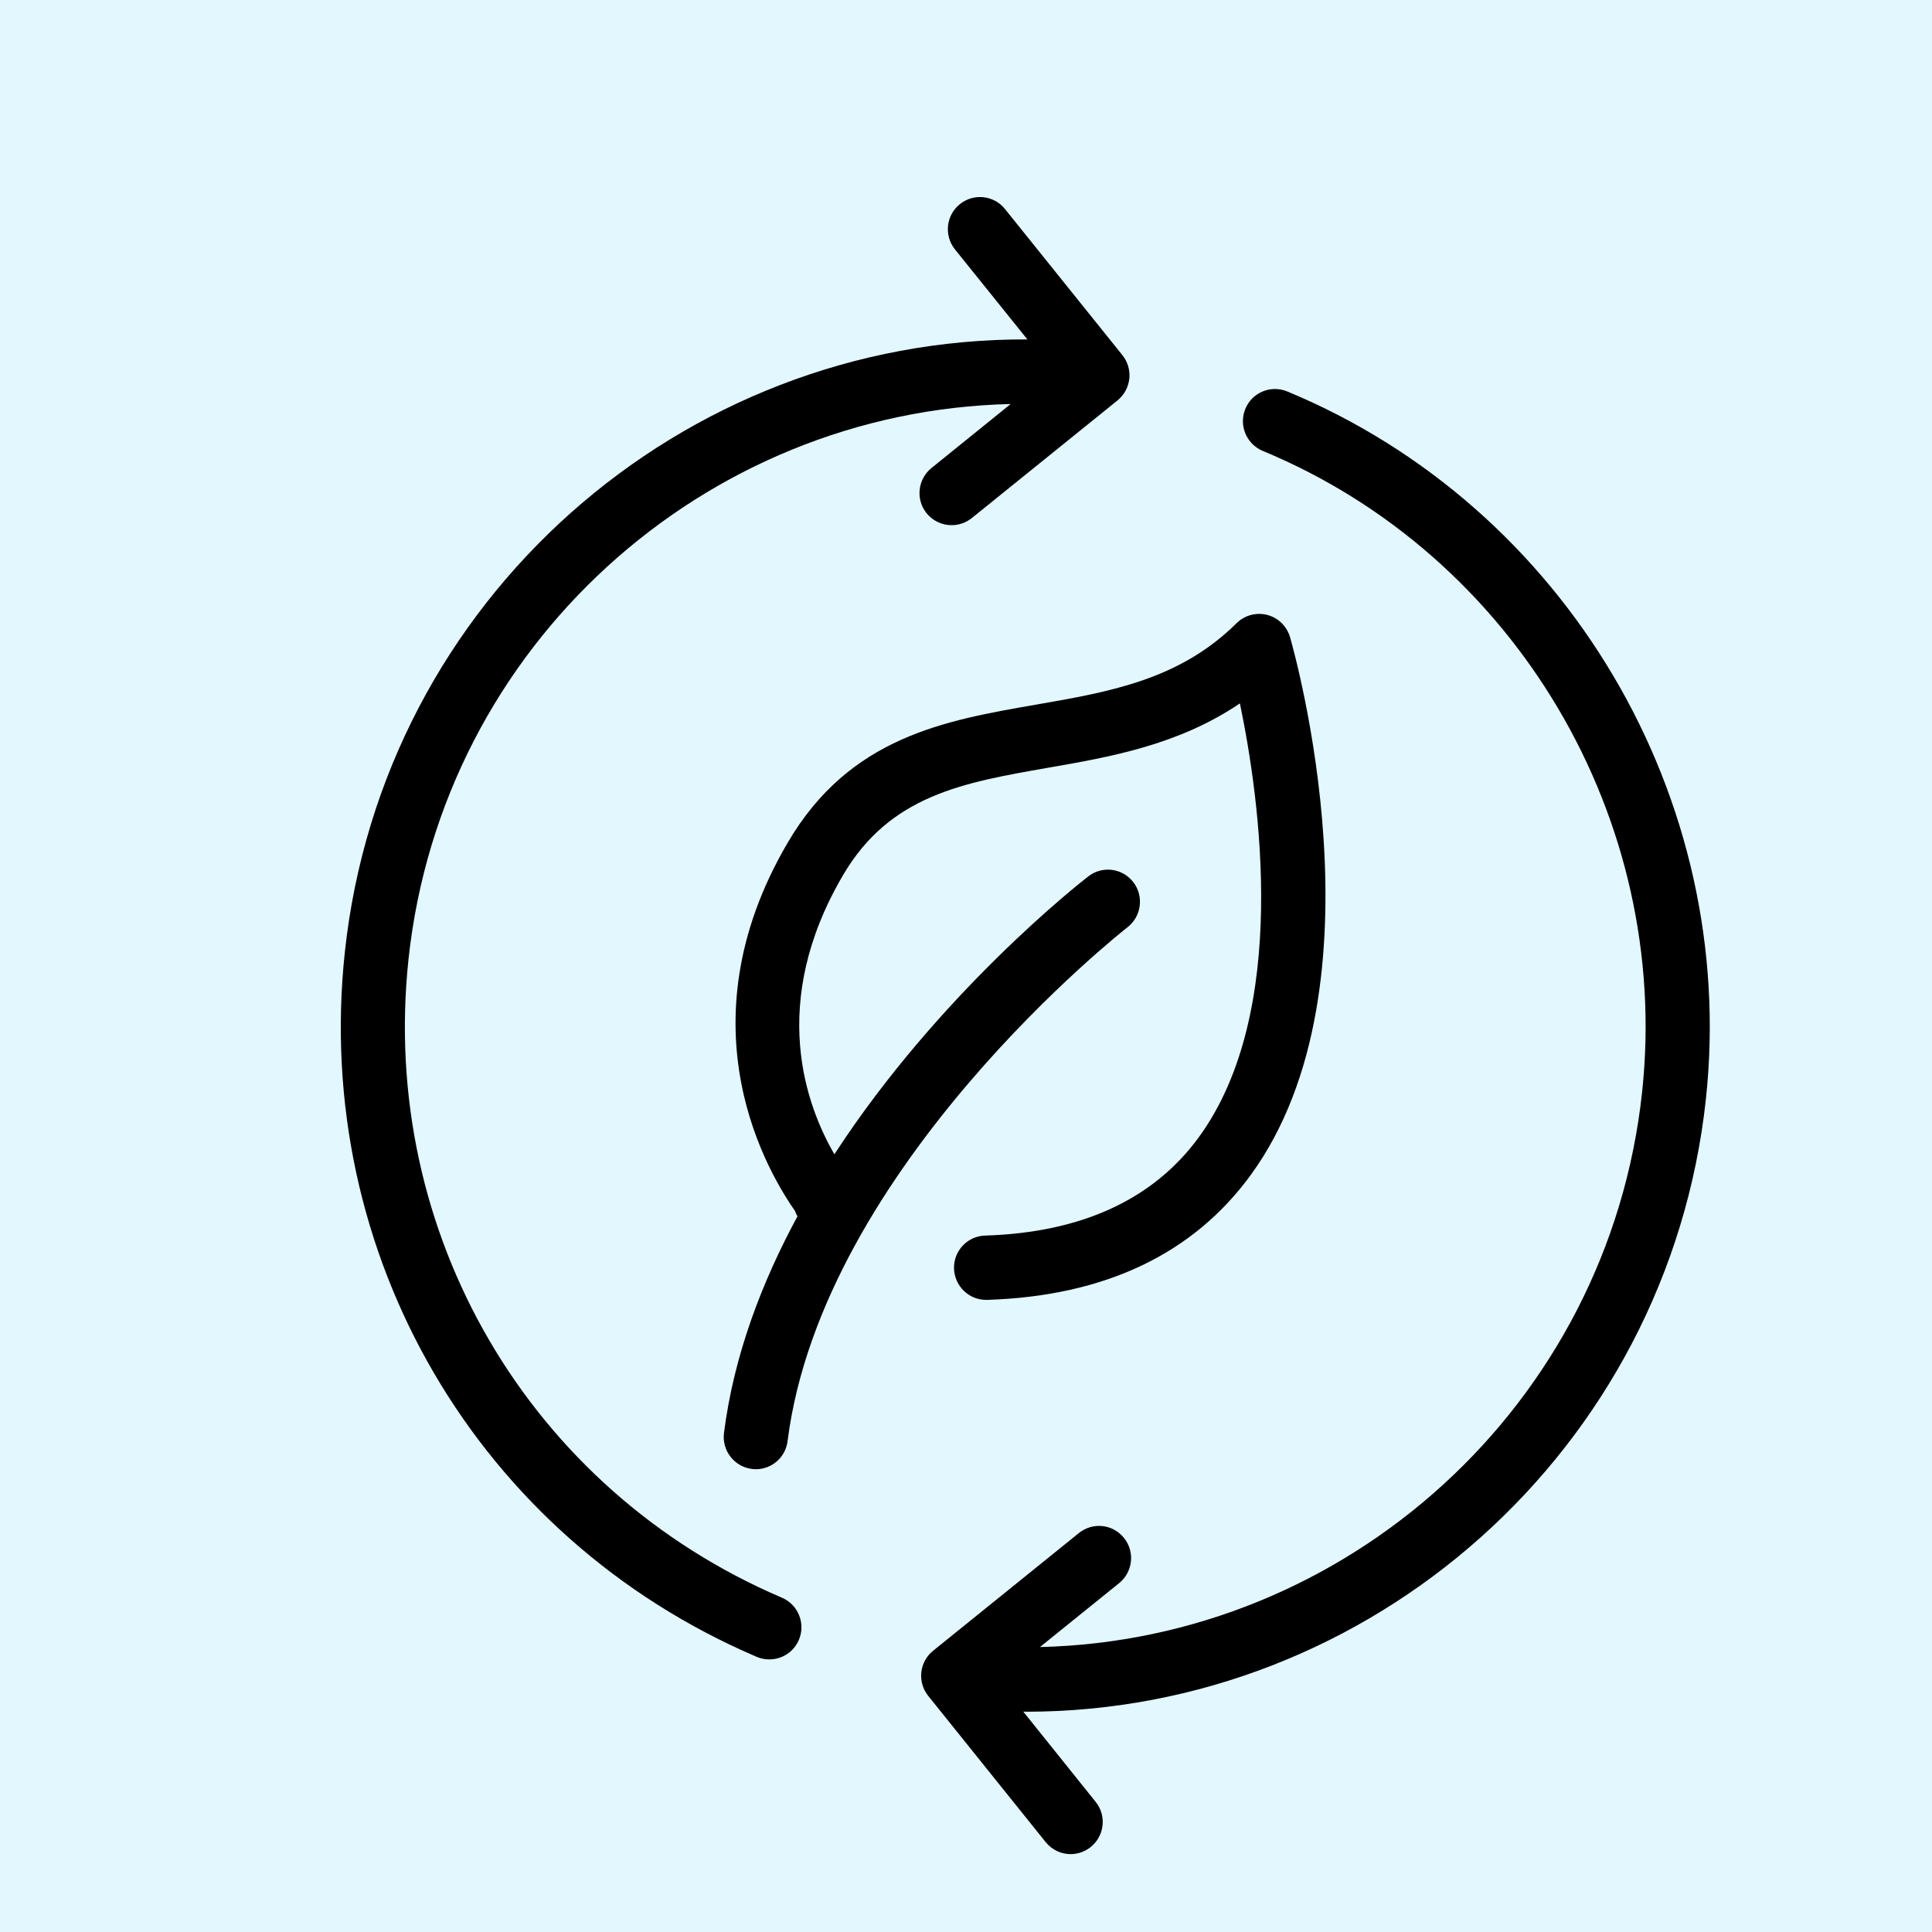
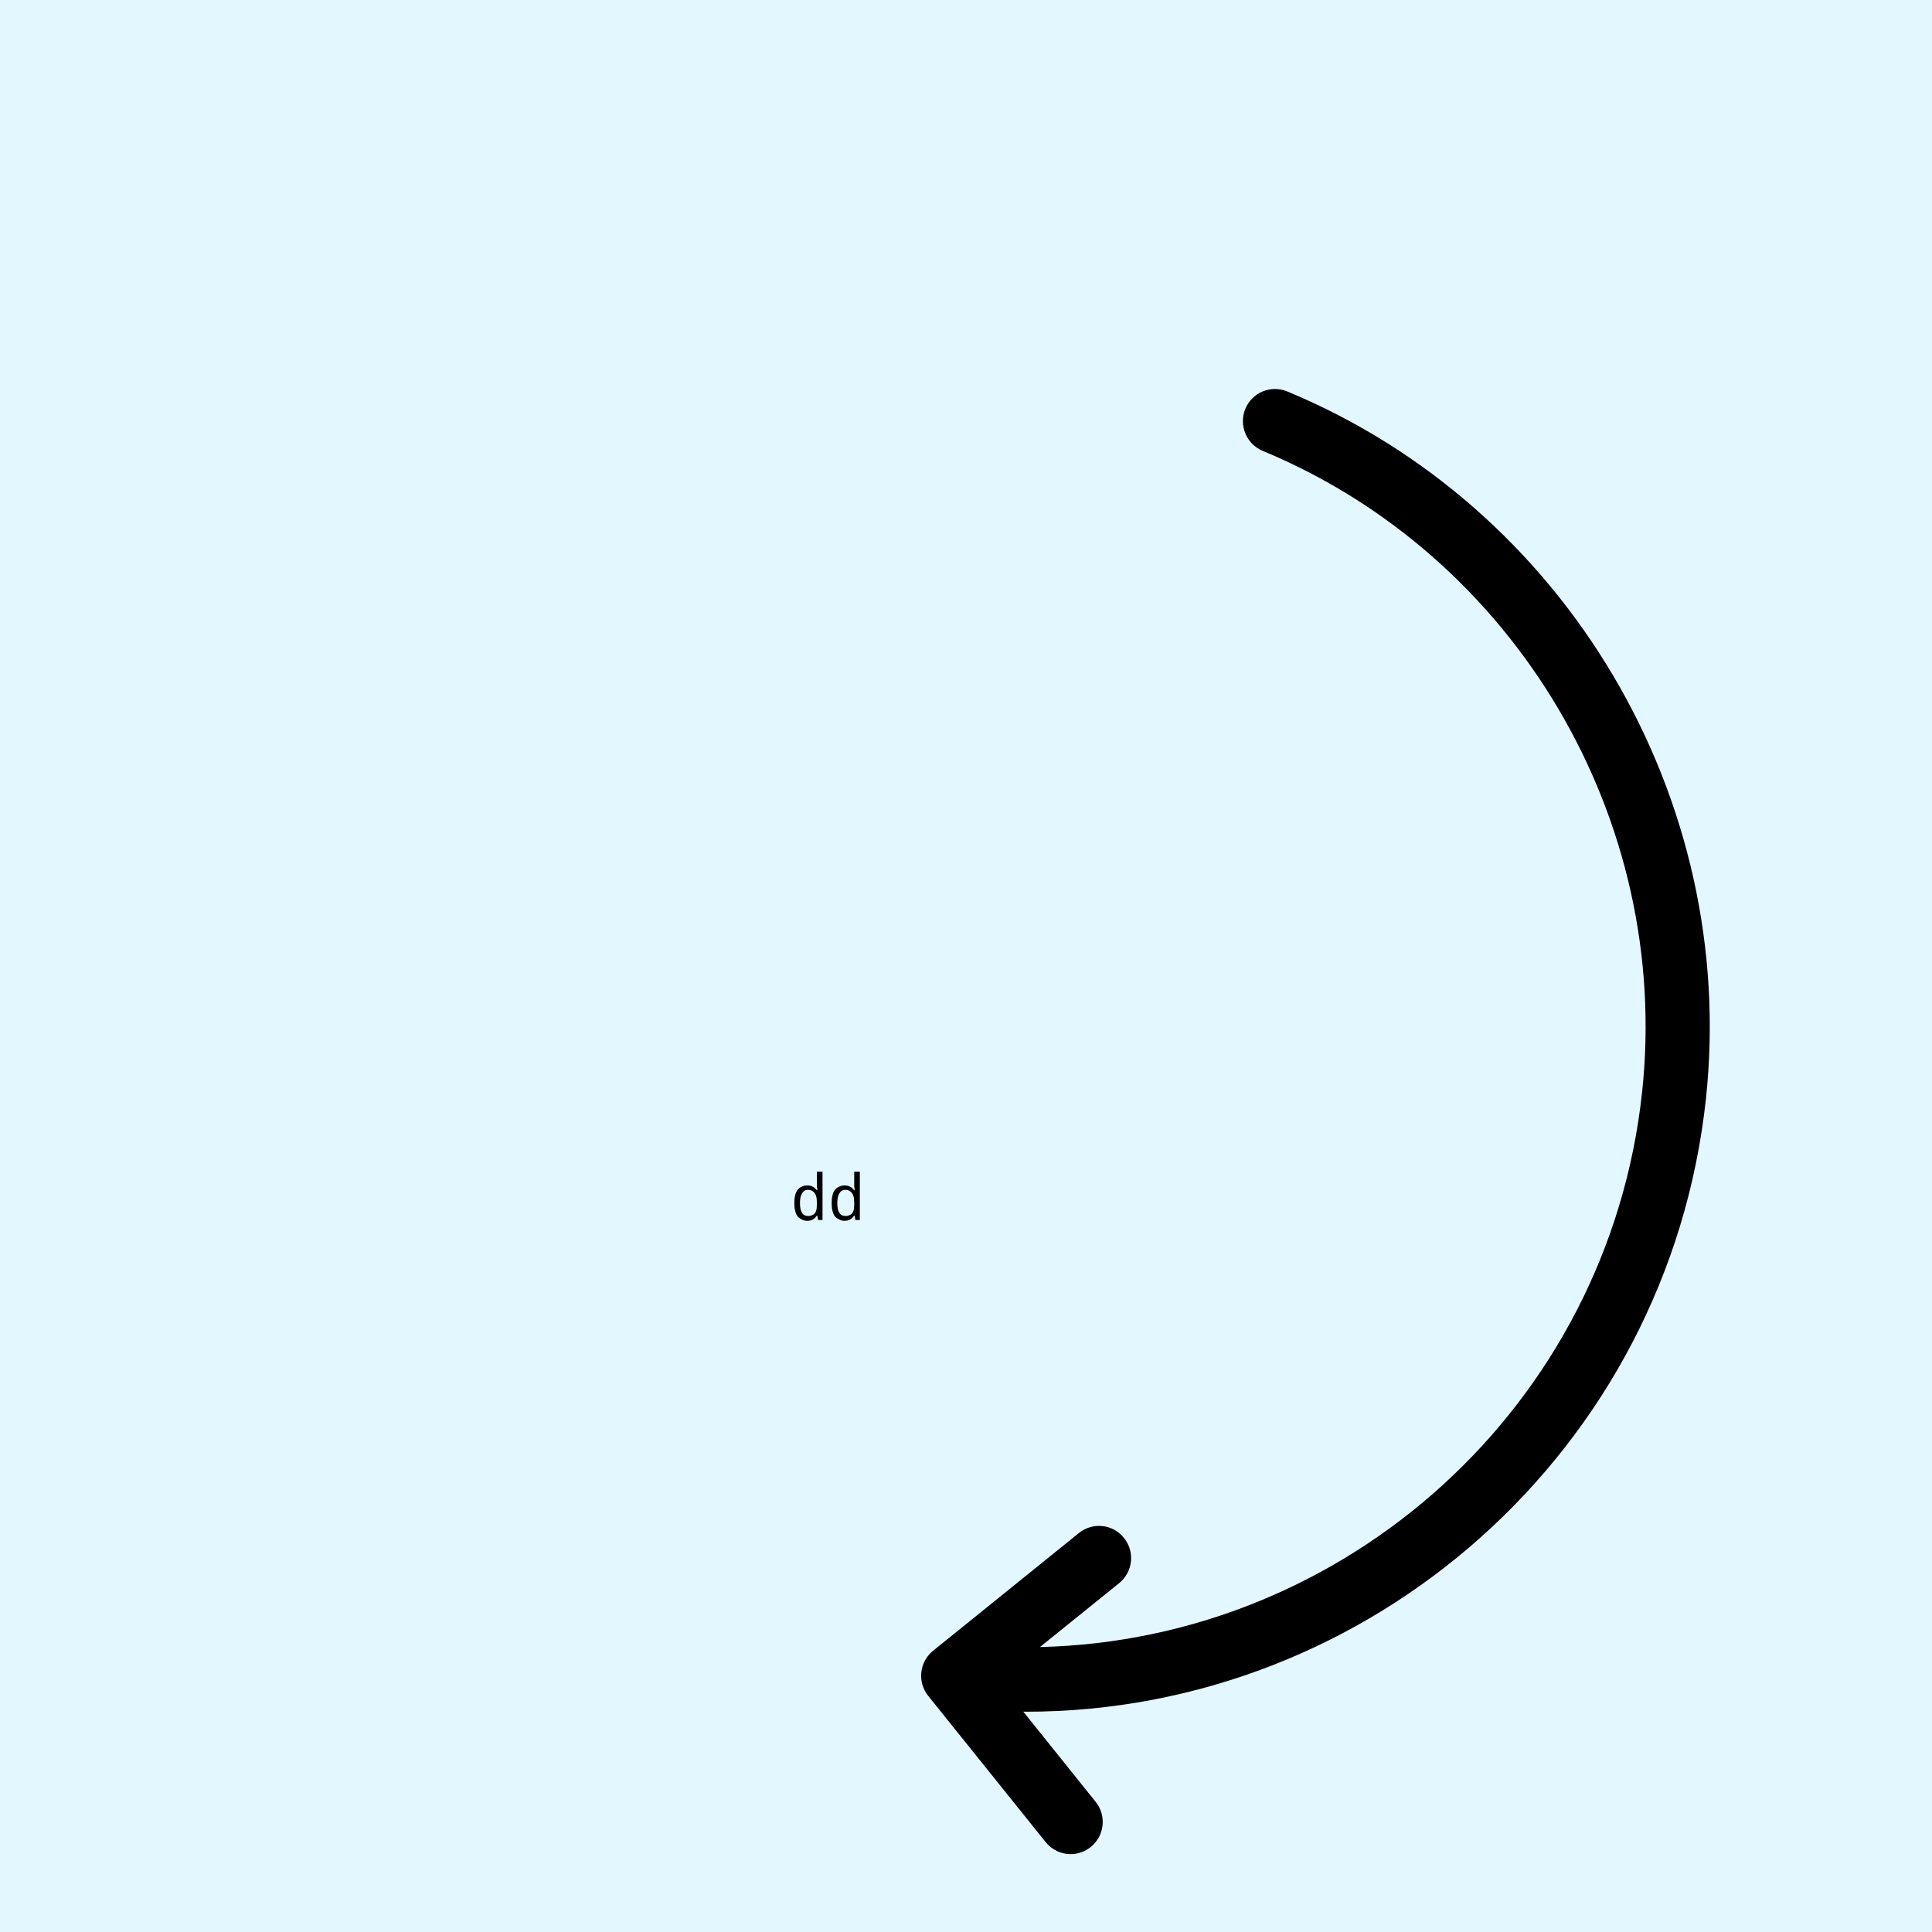
<svg xmlns="http://www.w3.org/2000/svg" width="100" zoomAndPan="magnify" viewBox="0 0 75 75" height="100" preserveAspectRatio="xMidYMid meet" version="1.2">
  <defs>
    <clipPath id="ebd36063de">
-       <path d="M 13 7.5 L 44 7.5 L 44 65 L 13 65 Z M 13 7.5 " />
-     </clipPath>
+       </clipPath>
    <clipPath id="5f348fecf2">
      <path d="M 0.48 1 L 2 1 L 2 4 L 0.48 4 Z M 0.48 1 " />
    </clipPath>
    <clipPath id="64883d3e08">
      <rect x="0" width="5" y="0" height="5" />
    </clipPath>
  </defs>
  <g id="003ccda991">
    <rect x="0" width="75" y="0" height="75" style="fill:#ffffff;fill-opacity:1;stroke:none;" />
    <rect x="0" width="75" y="0" height="75" style="fill:#e2f7ff;fill-opacity:1;stroke:none;" />
-     <path style=" stroke:none;fill-rule:nonzero;fill:#000000;fill-opacity:1;" d="M 30.582 32.707 C 26.379 39.863 29.828 45.59 30.98 47.176 C 29.57 49.773 28.484 52.629 28.105 55.629 C 28.02 56.312 28.504 56.938 29.184 57.023 C 29.238 57.031 29.289 57.035 29.344 57.035 C 29.961 57.035 30.496 56.574 30.574 55.941 C 31.922 45.289 43.652 36.086 43.77 35.996 C 44.312 35.574 44.414 34.789 43.996 34.246 C 43.574 33.699 42.793 33.598 42.25 34.02 C 41.906 34.285 36.457 38.559 32.391 44.809 C 31.305 42.941 29.805 38.949 32.727 33.973 C 34.543 30.875 37.379 30.383 40.656 29.809 C 43.066 29.391 45.734 28.93 48.133 27.305 C 48.902 30.996 50.082 39.262 46.551 44.129 C 44.789 46.555 41.996 47.848 38.242 47.965 C 37.555 47.984 37.012 48.562 37.035 49.25 C 37.059 49.926 37.609 50.461 38.281 50.461 C 38.293 50.461 38.305 50.461 38.32 50.461 C 42.887 50.316 46.332 48.676 48.57 45.59 C 53.906 38.227 50.234 25.277 50.078 24.73 C 49.953 24.309 49.617 23.98 49.195 23.871 C 48.77 23.762 48.316 23.883 48.004 24.191 C 45.797 26.383 43.094 26.855 40.23 27.352 C 36.668 27.969 32.984 28.609 30.582 32.707 Z M 30.582 32.707 " />
    <g clip-rule="nonzero" clip-path="url(#ebd36063de)">
      <path style=" stroke:none;fill-rule:nonzero;fill:#000000;fill-opacity:1;" d="M 29.379 64.32 C 29.535 64.387 29.703 64.418 29.863 64.418 C 30.348 64.418 30.809 64.137 31.012 63.66 C 31.281 63.027 30.988 62.293 30.355 62.023 C 20.543 57.832 14.719 47.867 15.859 37.227 C 17.168 25.055 27.336 15.957 39.234 15.684 L 36.16 18.168 C 35.625 18.602 35.539 19.387 35.969 19.922 C 36.215 20.227 36.578 20.387 36.941 20.387 C 37.215 20.387 37.492 20.297 37.723 20.113 L 43.383 15.543 C 43.641 15.332 43.801 15.031 43.84 14.703 C 43.875 14.375 43.777 14.043 43.57 13.785 L 39.012 8.113 C 38.582 7.578 37.797 7.492 37.262 7.926 C 36.723 8.355 36.641 9.141 37.07 9.68 L 39.883 13.176 C 26.449 13.121 14.852 23.289 13.387 36.957 C 12.125 48.699 18.551 59.695 29.379 64.32 Z M 29.379 64.32 " />
    </g>
    <path style=" stroke:none;fill-rule:nonzero;fill:#000000;fill-opacity:1;" d="M 49.02 17.504 C 58.828 21.57 64.883 31.805 63.746 42.398 C 62.438 54.57 52.266 63.66 40.371 63.938 L 43.445 61.457 C 43.98 61.023 44.066 60.238 43.633 59.703 C 43.203 59.164 42.422 59.078 41.883 59.512 L 36.223 64.082 C 35.965 64.289 35.801 64.59 35.766 64.918 C 35.73 65.25 35.828 65.578 36.035 65.836 L 40.594 71.512 C 40.84 71.816 41.199 71.977 41.562 71.977 C 41.836 71.977 42.113 71.883 42.344 71.699 C 42.879 71.266 42.965 70.48 42.531 69.945 L 39.723 66.445 C 39.754 66.445 39.789 66.449 39.82 66.449 C 53.207 66.449 64.754 56.301 66.223 42.664 C 67.477 30.98 60.793 19.684 49.969 15.195 C 49.336 14.934 48.605 15.234 48.344 15.871 C 48.082 16.508 48.383 17.238 49.02 17.504 Z M 49.02 17.504 " />
    <g transform="matrix(1,0,0,1,30,44)">
      <g clip-path="url(#64883d3e08)">
        <g clip-rule="nonzero" clip-path="url(#5f348fecf2)">
          <g style="fill:#000000;fill-opacity:1;">
            <g transform="translate(0.696, 3.361)">
              <path style="stroke:none" d="M 1.031 -0.172 L 1.016 -0.172 C 0.992 -0.148 0.973 -0.125 0.953 -0.094 C 0.93 -0.07 0.906 -0.051 0.875 -0.031 C 0.844 -0.008 0.805 0.004 0.766 0.016 C 0.734 0.023 0.691 0.031 0.641 0.031 C 0.566 0.031 0.5 0.016 0.438 -0.016 C 0.375 -0.047 0.316 -0.086 0.266 -0.141 C 0.223 -0.203 0.191 -0.273 0.172 -0.359 C 0.148 -0.441 0.141 -0.539 0.141 -0.656 C 0.141 -0.77 0.148 -0.867 0.172 -0.953 C 0.191 -1.047 0.223 -1.117 0.266 -1.172 C 0.316 -1.234 0.375 -1.273 0.438 -1.297 C 0.5 -1.328 0.566 -1.344 0.641 -1.344 C 0.68 -1.344 0.723 -1.336 0.766 -1.328 C 0.805 -1.316 0.844 -1.301 0.875 -1.281 C 0.906 -1.27 0.93 -1.25 0.953 -1.219 C 0.973 -1.195 0.992 -1.176 1.016 -1.156 L 1.031 -1.156 C 1.031 -1.188 1.031 -1.211 1.031 -1.234 C 1.02 -1.254 1.016 -1.273 1.016 -1.297 C 1.016 -1.316 1.016 -1.332 1.016 -1.344 L 1.016 -1.875 L 1.234 -1.875 L 1.234 0 L 1.062 0 Z M 0.688 -0.156 C 0.738 -0.156 0.785 -0.164 0.828 -0.188 C 0.879 -0.207 0.914 -0.234 0.938 -0.266 C 0.969 -0.305 0.988 -0.352 1 -0.406 C 1.008 -0.469 1.016 -0.535 1.016 -0.609 L 1.016 -0.656 C 1.016 -0.738 1.008 -0.812 1 -0.875 C 0.988 -0.938 0.969 -0.988 0.938 -1.031 C 0.914 -1.07 0.883 -1.102 0.844 -1.125 C 0.801 -1.156 0.742 -1.172 0.672 -1.172 C 0.566 -1.172 0.488 -1.125 0.438 -1.031 C 0.383 -0.945 0.359 -0.82 0.359 -0.656 C 0.359 -0.488 0.383 -0.363 0.438 -0.281 C 0.488 -0.195 0.57 -0.156 0.688 -0.156 Z M 0.688 -0.156 " />
            </g>
          </g>
        </g>
        <g style="fill:#000000;fill-opacity:1;">
          <g transform="translate(2.145, 3.361)">
            <path style="stroke:none" d="M 1.031 -0.172 L 1.016 -0.172 C 0.992 -0.148 0.973 -0.125 0.953 -0.094 C 0.93 -0.07 0.906 -0.051 0.875 -0.031 C 0.844 -0.008 0.805 0.004 0.766 0.016 C 0.734 0.023 0.691 0.031 0.641 0.031 C 0.566 0.031 0.5 0.016 0.438 -0.016 C 0.375 -0.047 0.316 -0.086 0.266 -0.141 C 0.223 -0.203 0.191 -0.273 0.172 -0.359 C 0.148 -0.441 0.141 -0.539 0.141 -0.656 C 0.141 -0.77 0.148 -0.867 0.172 -0.953 C 0.191 -1.047 0.223 -1.117 0.266 -1.172 C 0.316 -1.234 0.375 -1.273 0.438 -1.297 C 0.5 -1.328 0.566 -1.344 0.641 -1.344 C 0.68 -1.344 0.723 -1.336 0.766 -1.328 C 0.805 -1.316 0.844 -1.301 0.875 -1.281 C 0.906 -1.27 0.93 -1.25 0.953 -1.219 C 0.973 -1.195 0.992 -1.176 1.016 -1.156 L 1.031 -1.156 C 1.031 -1.188 1.031 -1.211 1.031 -1.234 C 1.02 -1.254 1.016 -1.273 1.016 -1.297 C 1.016 -1.316 1.016 -1.332 1.016 -1.344 L 1.016 -1.875 L 1.234 -1.875 L 1.234 0 L 1.062 0 Z M 0.688 -0.156 C 0.738 -0.156 0.785 -0.164 0.828 -0.188 C 0.879 -0.207 0.914 -0.234 0.938 -0.266 C 0.969 -0.305 0.988 -0.352 1 -0.406 C 1.008 -0.469 1.016 -0.535 1.016 -0.609 L 1.016 -0.656 C 1.016 -0.738 1.008 -0.812 1 -0.875 C 0.988 -0.938 0.969 -0.988 0.938 -1.031 C 0.914 -1.07 0.883 -1.102 0.844 -1.125 C 0.801 -1.156 0.742 -1.172 0.672 -1.172 C 0.566 -1.172 0.488 -1.125 0.438 -1.031 C 0.383 -0.945 0.359 -0.82 0.359 -0.656 C 0.359 -0.488 0.383 -0.363 0.438 -0.281 C 0.488 -0.195 0.57 -0.156 0.688 -0.156 Z M 0.688 -0.156 " />
          </g>
        </g>
      </g>
    </g>
  </g>
</svg>